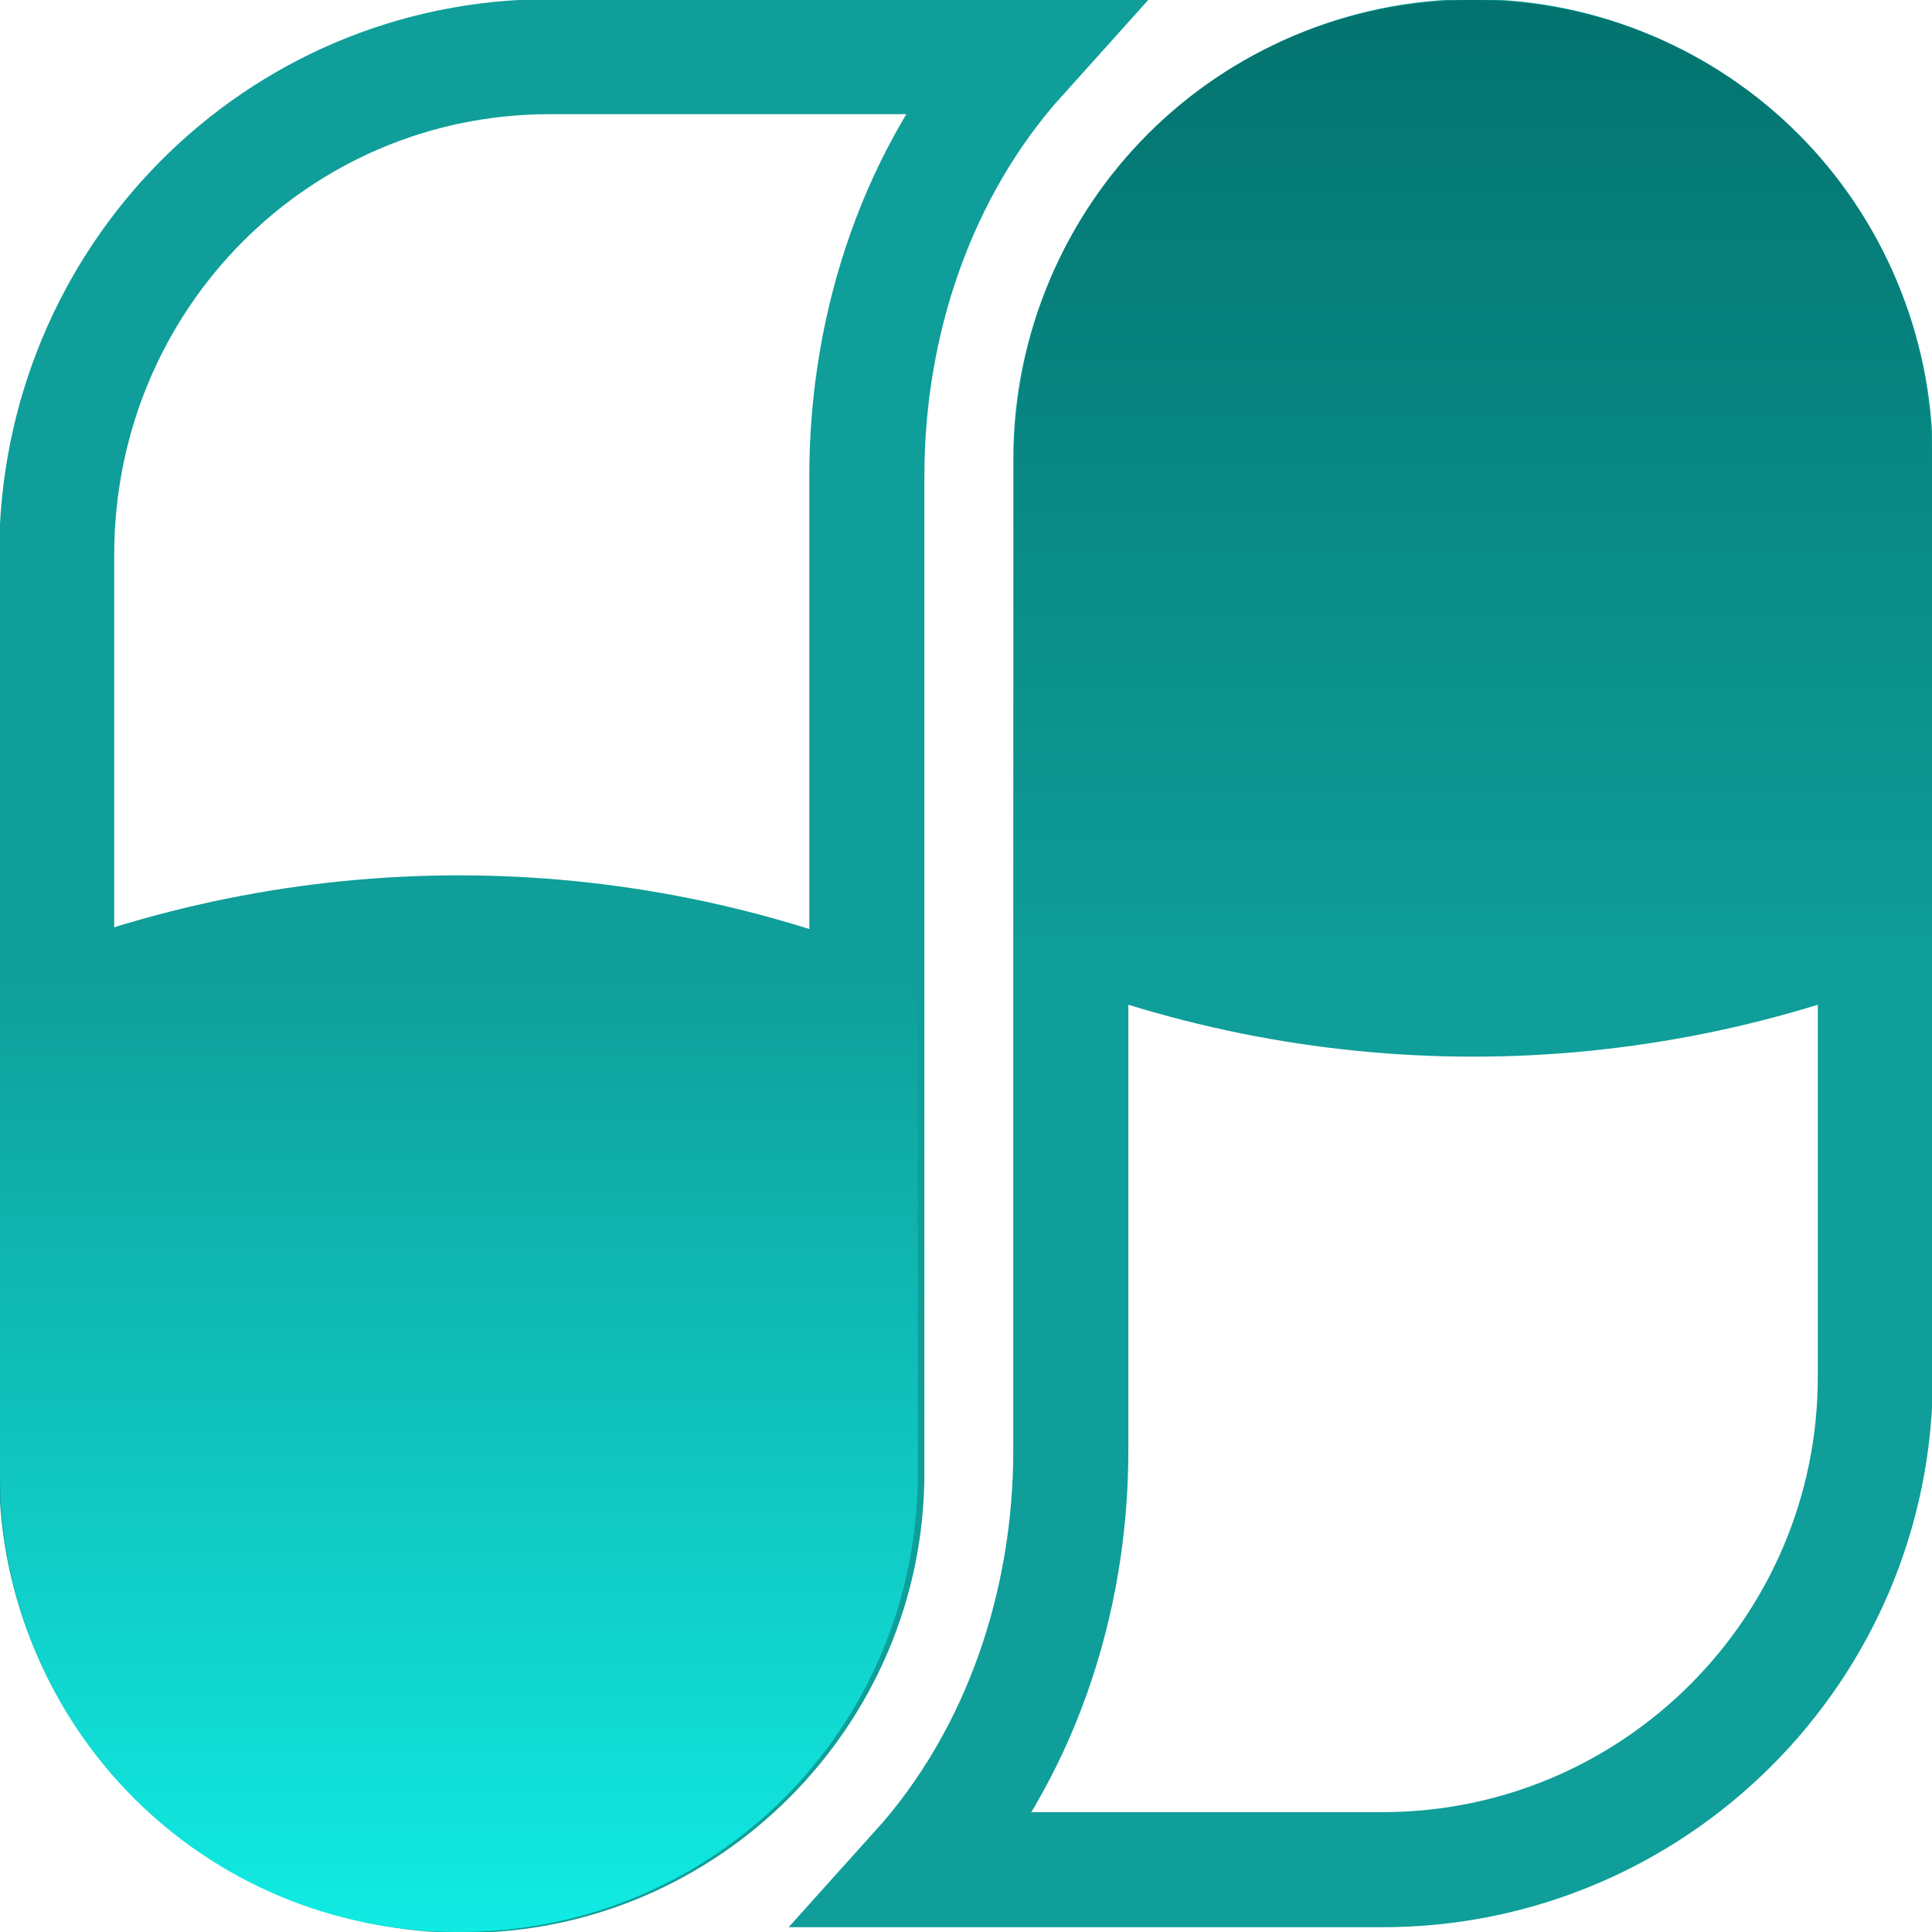
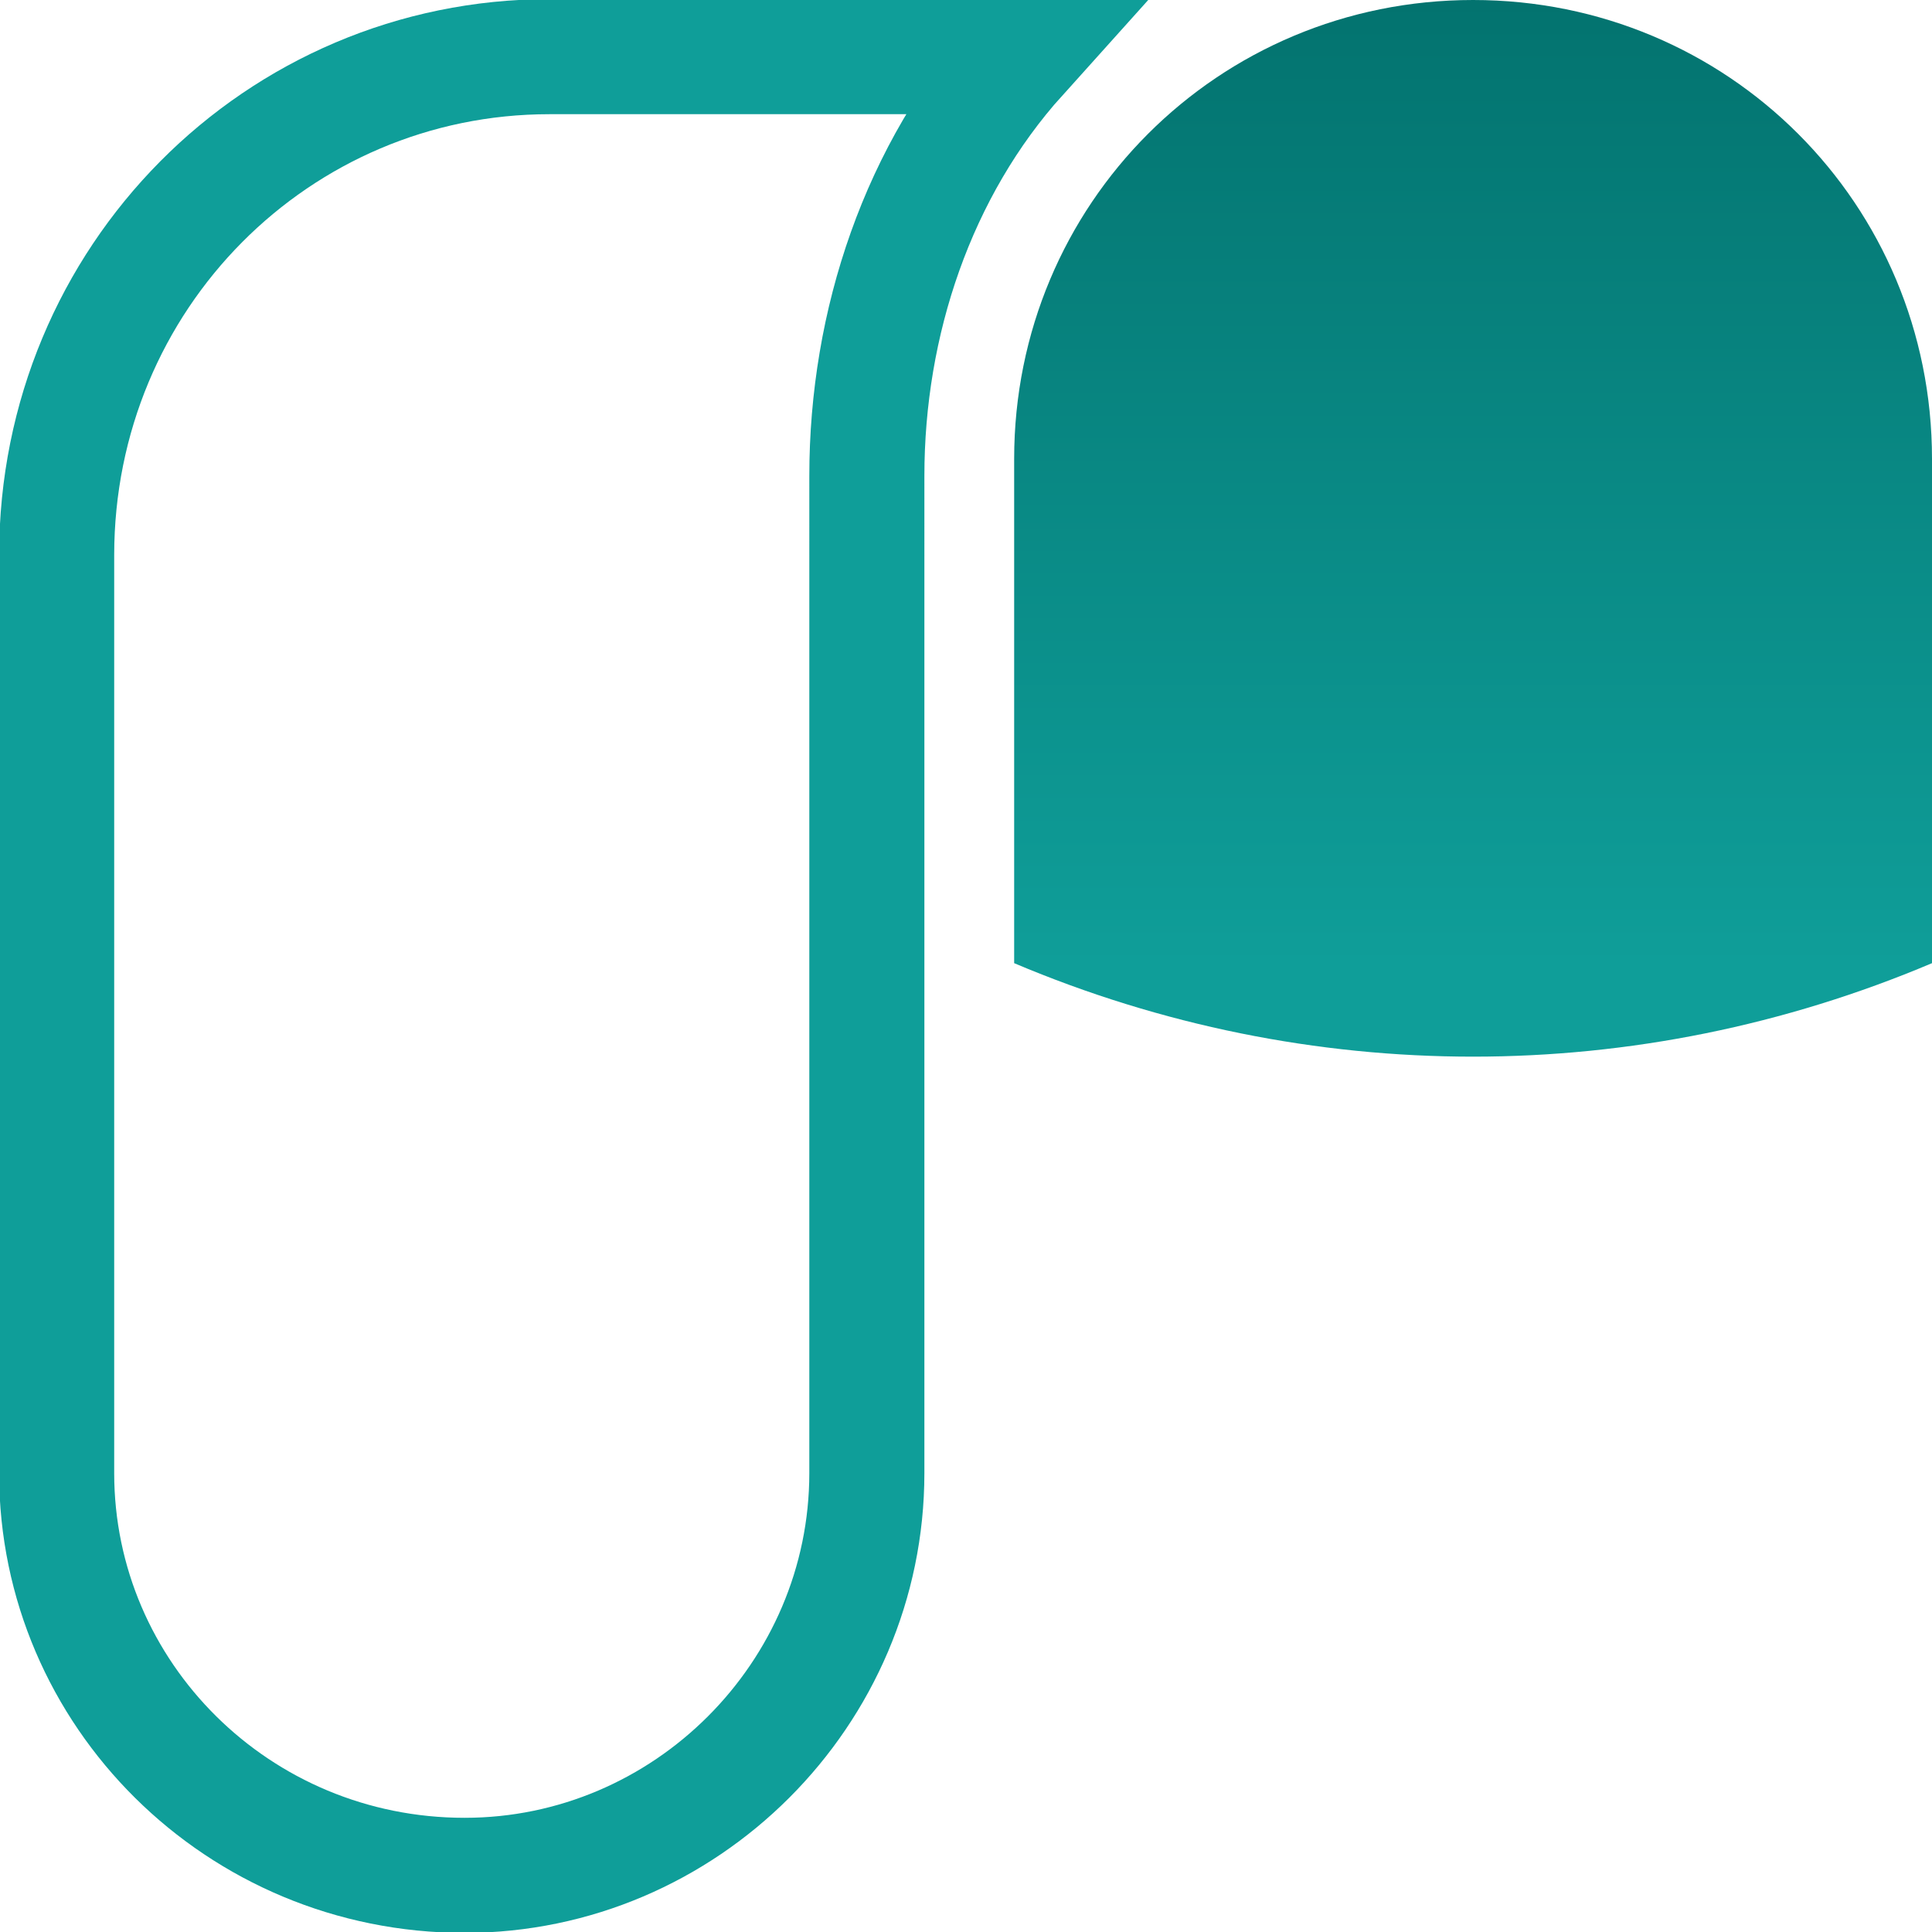
<svg xmlns="http://www.w3.org/2000/svg" xml:space="preserve" x="0" y="0" style="enable-background:new 0 0 34.1 34.1" version="1.1" viewBox="0 0 34.1 34.1">
  <style>.st0{fill:none;stroke:#0f9e99;stroke-width:2.031}</style>
  <switch>
    <g>
      <path d="M1 26V9.8C1 4.9 4.9 1 9.7 1H18c-1.8 2-2.7 4.7-2.7 7.4V26c0 3.9-3.2 7.1-7.1 7.1-4 0-7.2-3.2-7.2-7.1z" class="st0" />
      <linearGradient id="SVGID_1_" x1="8.122" x2="8.122" y1="1" y2="18.057" gradientTransform="matrix(1 0 0 -1 0 35.12)" gradientUnits="userSpaceOnUse">
        <stop offset="0" style="stop-color:#10ebe3" />
        <stop offset="1" style="stop-color:#0f9e99" />
      </linearGradient>
-       <path d="M8.1 34.1C3.6 34.1 0 30.5 0 26v-8.9c5.2-2.2 11-2.2 16.2 0V26c0 4.5-3.6 8.1-8.1 8.1z" style="fill:url(#SVGID_1_)" />
-       <path d="M33.1 8.1v16.2c0 4.8-3.9 8.7-8.7 8.7h-8.2c1.8-2 2.7-4.7 2.7-7.4V8.1C18.9 4.2 22.1 1 26 1c3.9 0 7.1 3.2 7.1 7.1z" class="st0" />
      <linearGradient id="SVGID_00000052070241377514437050000015350138195899327109_" x1="25.992" x2="25.992" y1="35.119" y2="18.062" gradientTransform="matrix(1 0 0 -1 0 35.12)" gradientUnits="userSpaceOnUse">
        <stop offset="0" style="stop-color:#03736f" />
        <stop offset="1" style="stop-color:#0f9e99" />
      </linearGradient>
      <path d="M26 0c4.5 0 8.1 3.6 8.1 8.1V17c-5.2 2.2-11 2.2-16.2 0V8.1C17.9 3.6 21.5 0 26 0z" style="fill:url(#SVGID_00000052070241377514437050000015350138195899327109_)" />
    </g>
  </switch>
</svg>